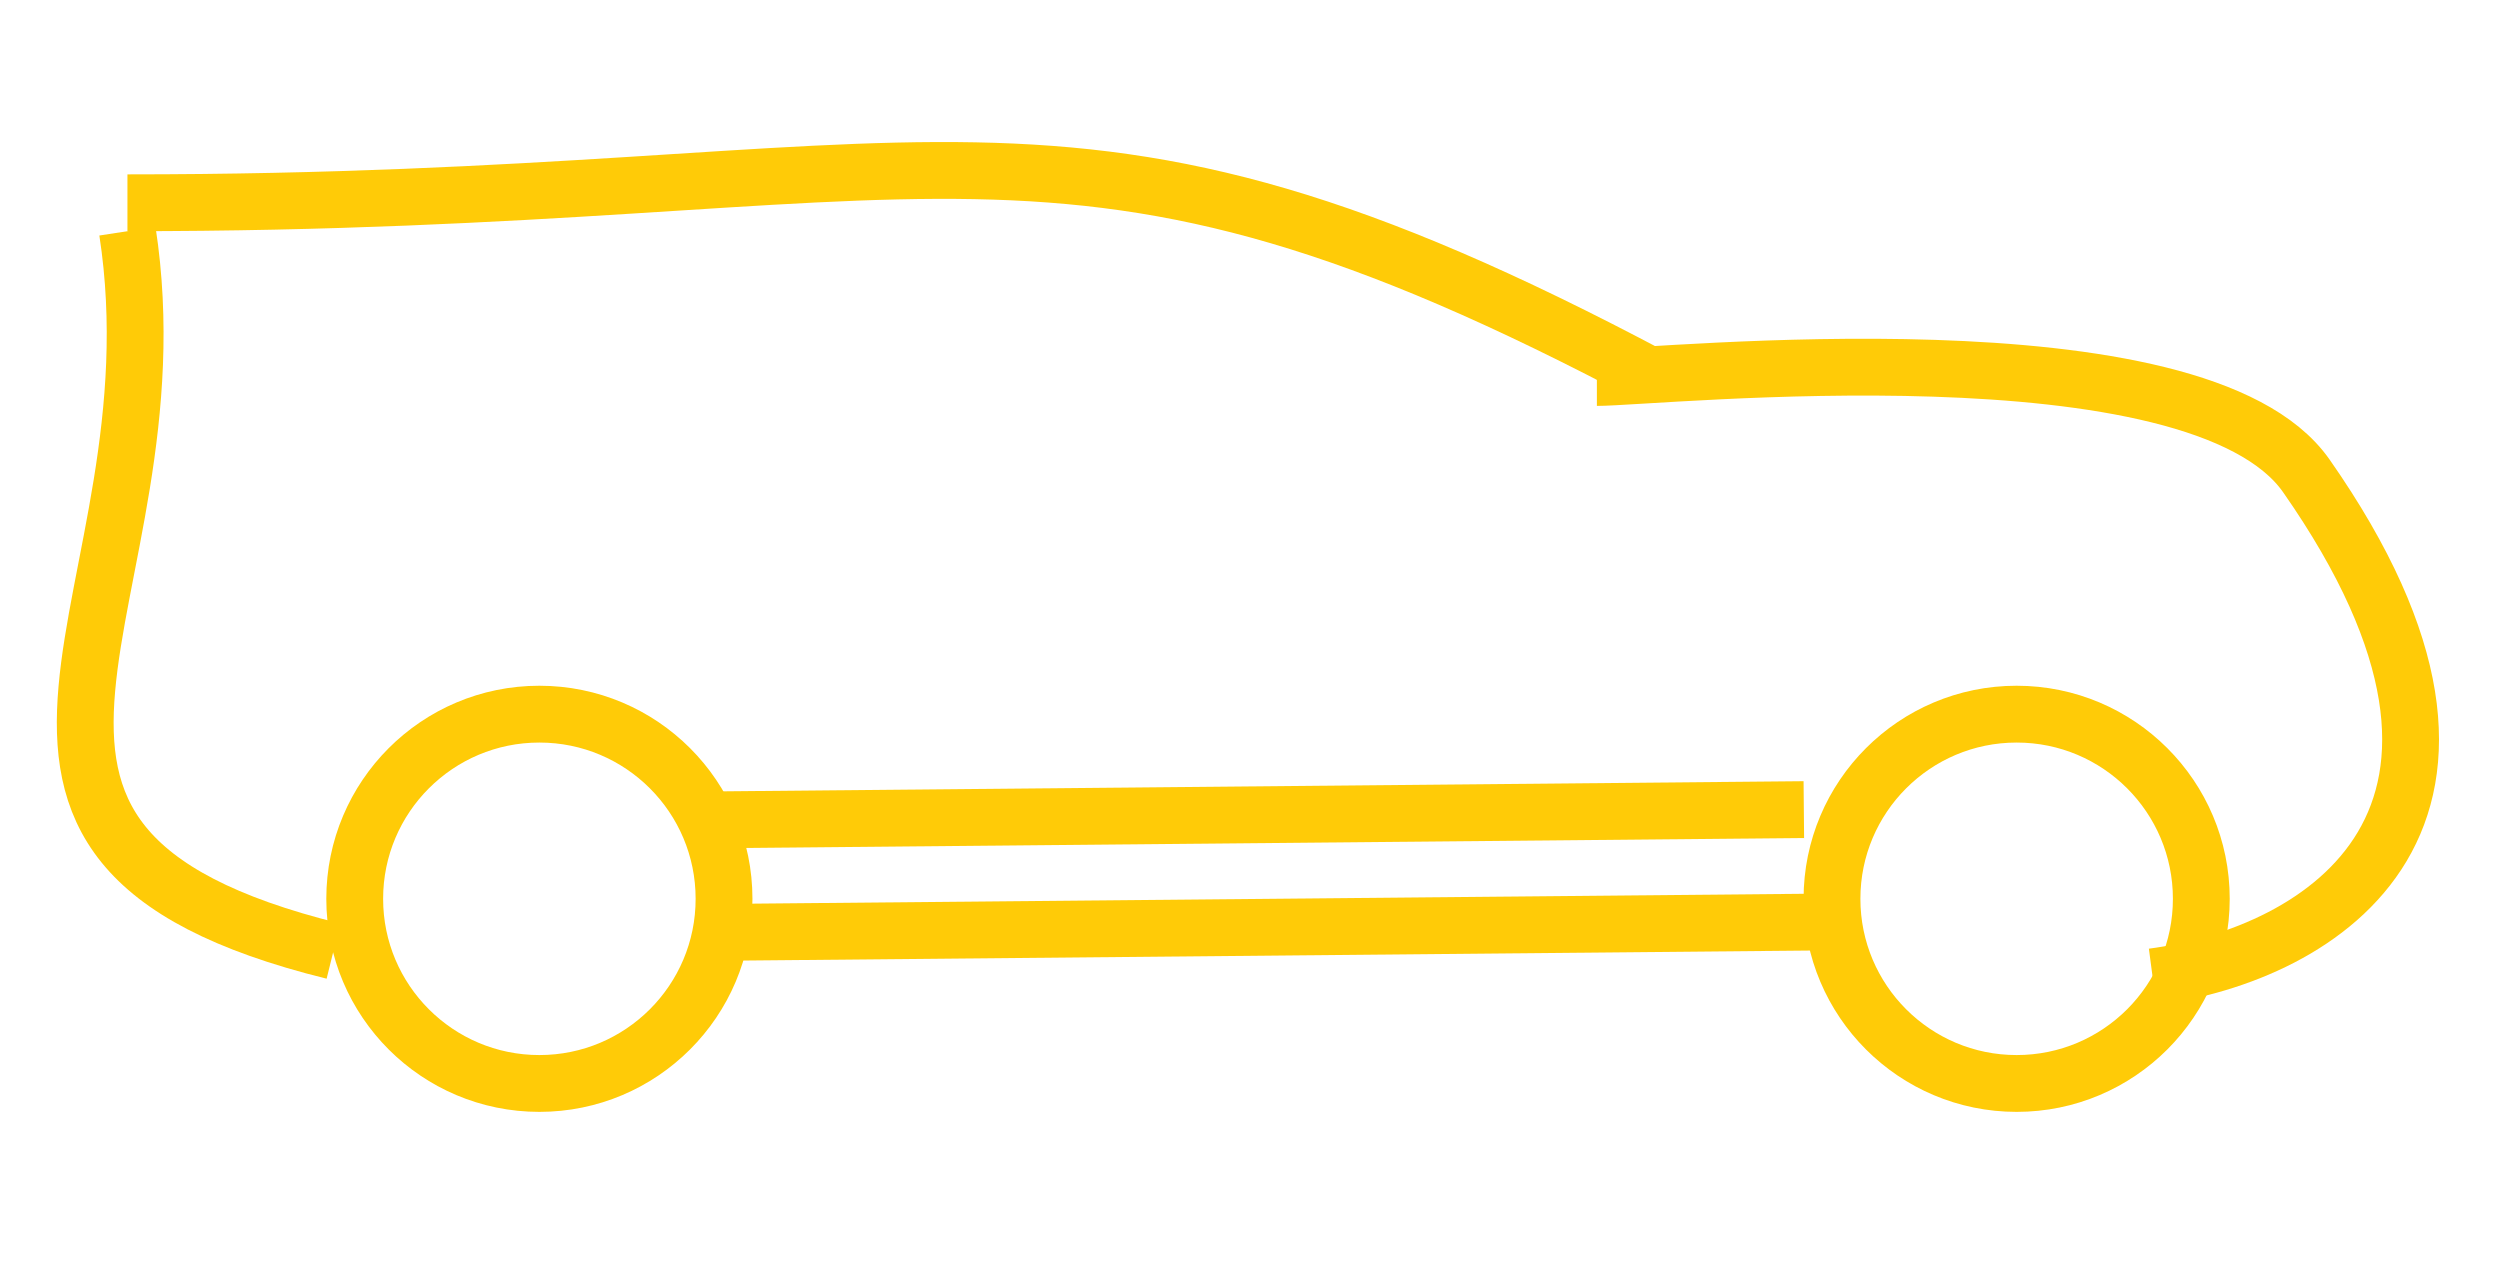
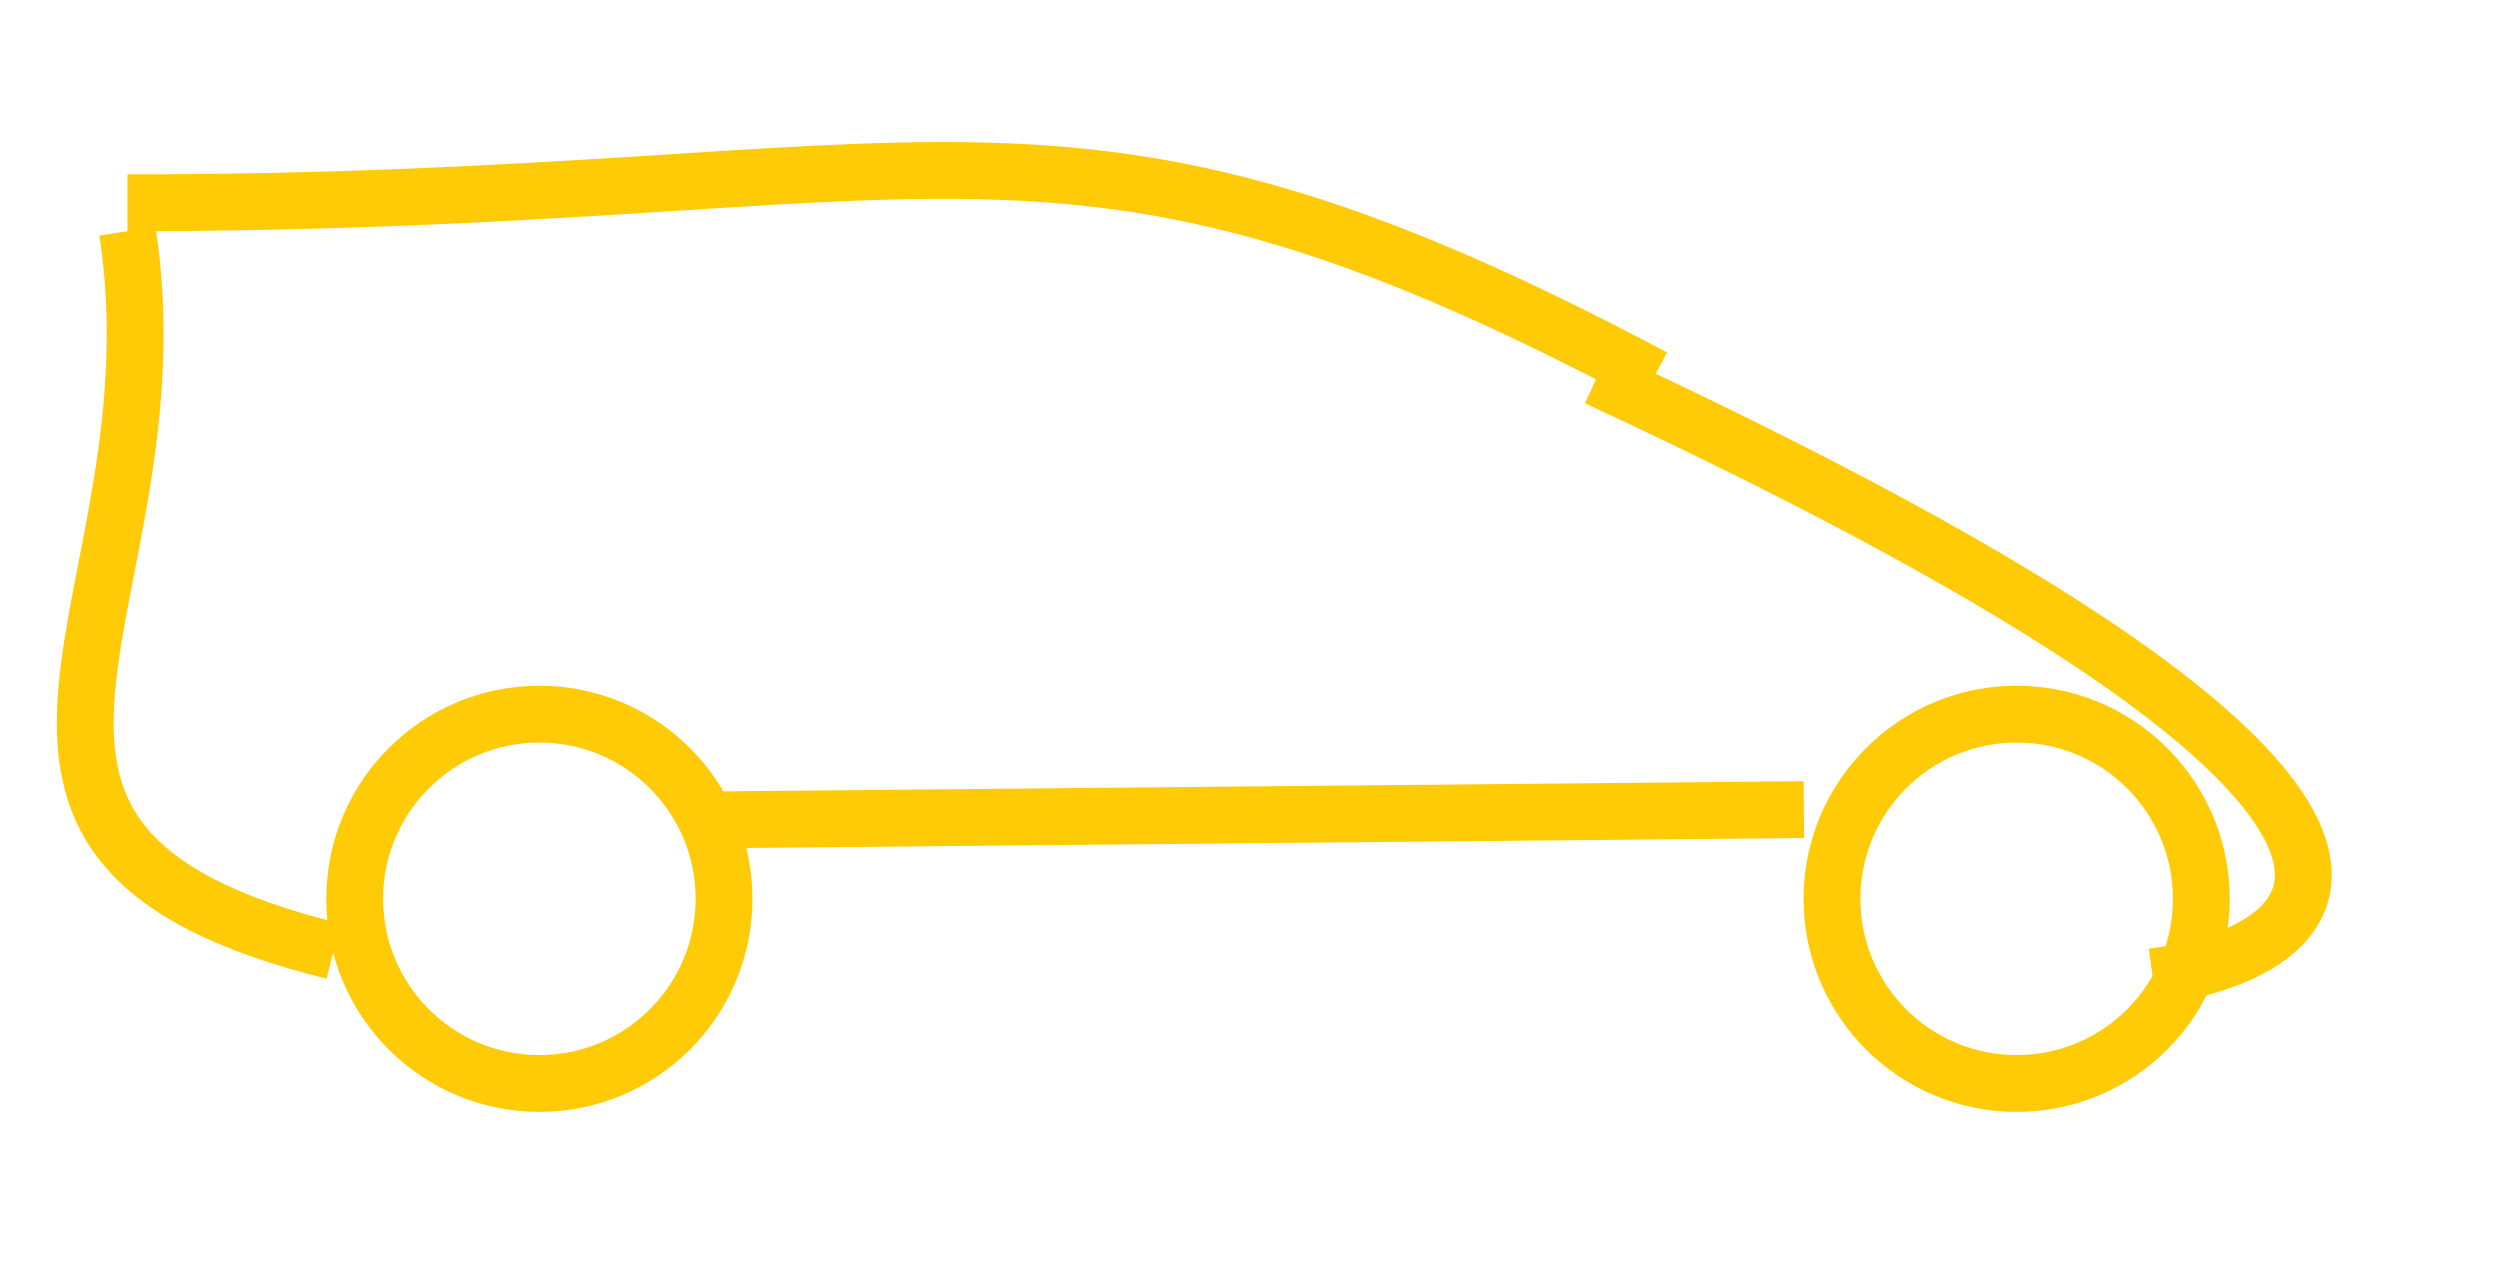
<svg xmlns="http://www.w3.org/2000/svg" width="88px" height="45px" viewBox="0 0 88 45" version="1.1">
  <title>Artboard Copy 2</title>
  <desc>Created with Sketch.</desc>
  <g id="Artboard-Copy-2" stroke="none" stroke-width="1" fill="none" fill-rule="evenodd">
    <circle id="Oval-Copy-4" stroke="#FFCB07" stroke-width="2" cx="18.986" cy="31.638" r="6.5" />
    <circle id="Oval-Copy-5" stroke="#FFCB07" stroke-width="2" cx="70.986" cy="31.638" r="6.5" />
    <path d="M63.495,28.498 C50.743,28.618 37.99,28.737 25.238,28.857" id="Path-Copy-2" stroke="#FFCB07" stroke-width="2" />
-     <path d="M63.743,32.459 C50.99,32.579 38.238,32.698 25.486,32.818" id="Path-Copy-3" stroke="#FFCB07" stroke-width="2" />
    <path d="M11.737,33.479 C-3.743,29.652 6.486,21.138 4.486,8.138" id="Path-2-Copy-2" stroke="#FFCB07" stroke-width="2" />
    <path d="M4.486,7.138 C33.486,7.138 37.125,2.08 58.21,13.288" id="Path-3-Copy-2" stroke="#FFCB07" stroke-width="2" />
-     <path d="M56.21,13.288 C58.418,13.287 77.352,11.269 81.183,16.751 C89.611,28.811 81.682,33.607 75.771,34.385" id="Path-4-Copy-2" stroke="#FFCB07" stroke-width="2" />
+     <path d="M56.21,13.288 C89.611,28.811 81.682,33.607 75.771,34.385" id="Path-4-Copy-2" stroke="#FFCB07" stroke-width="2" />
  </g>
</svg>